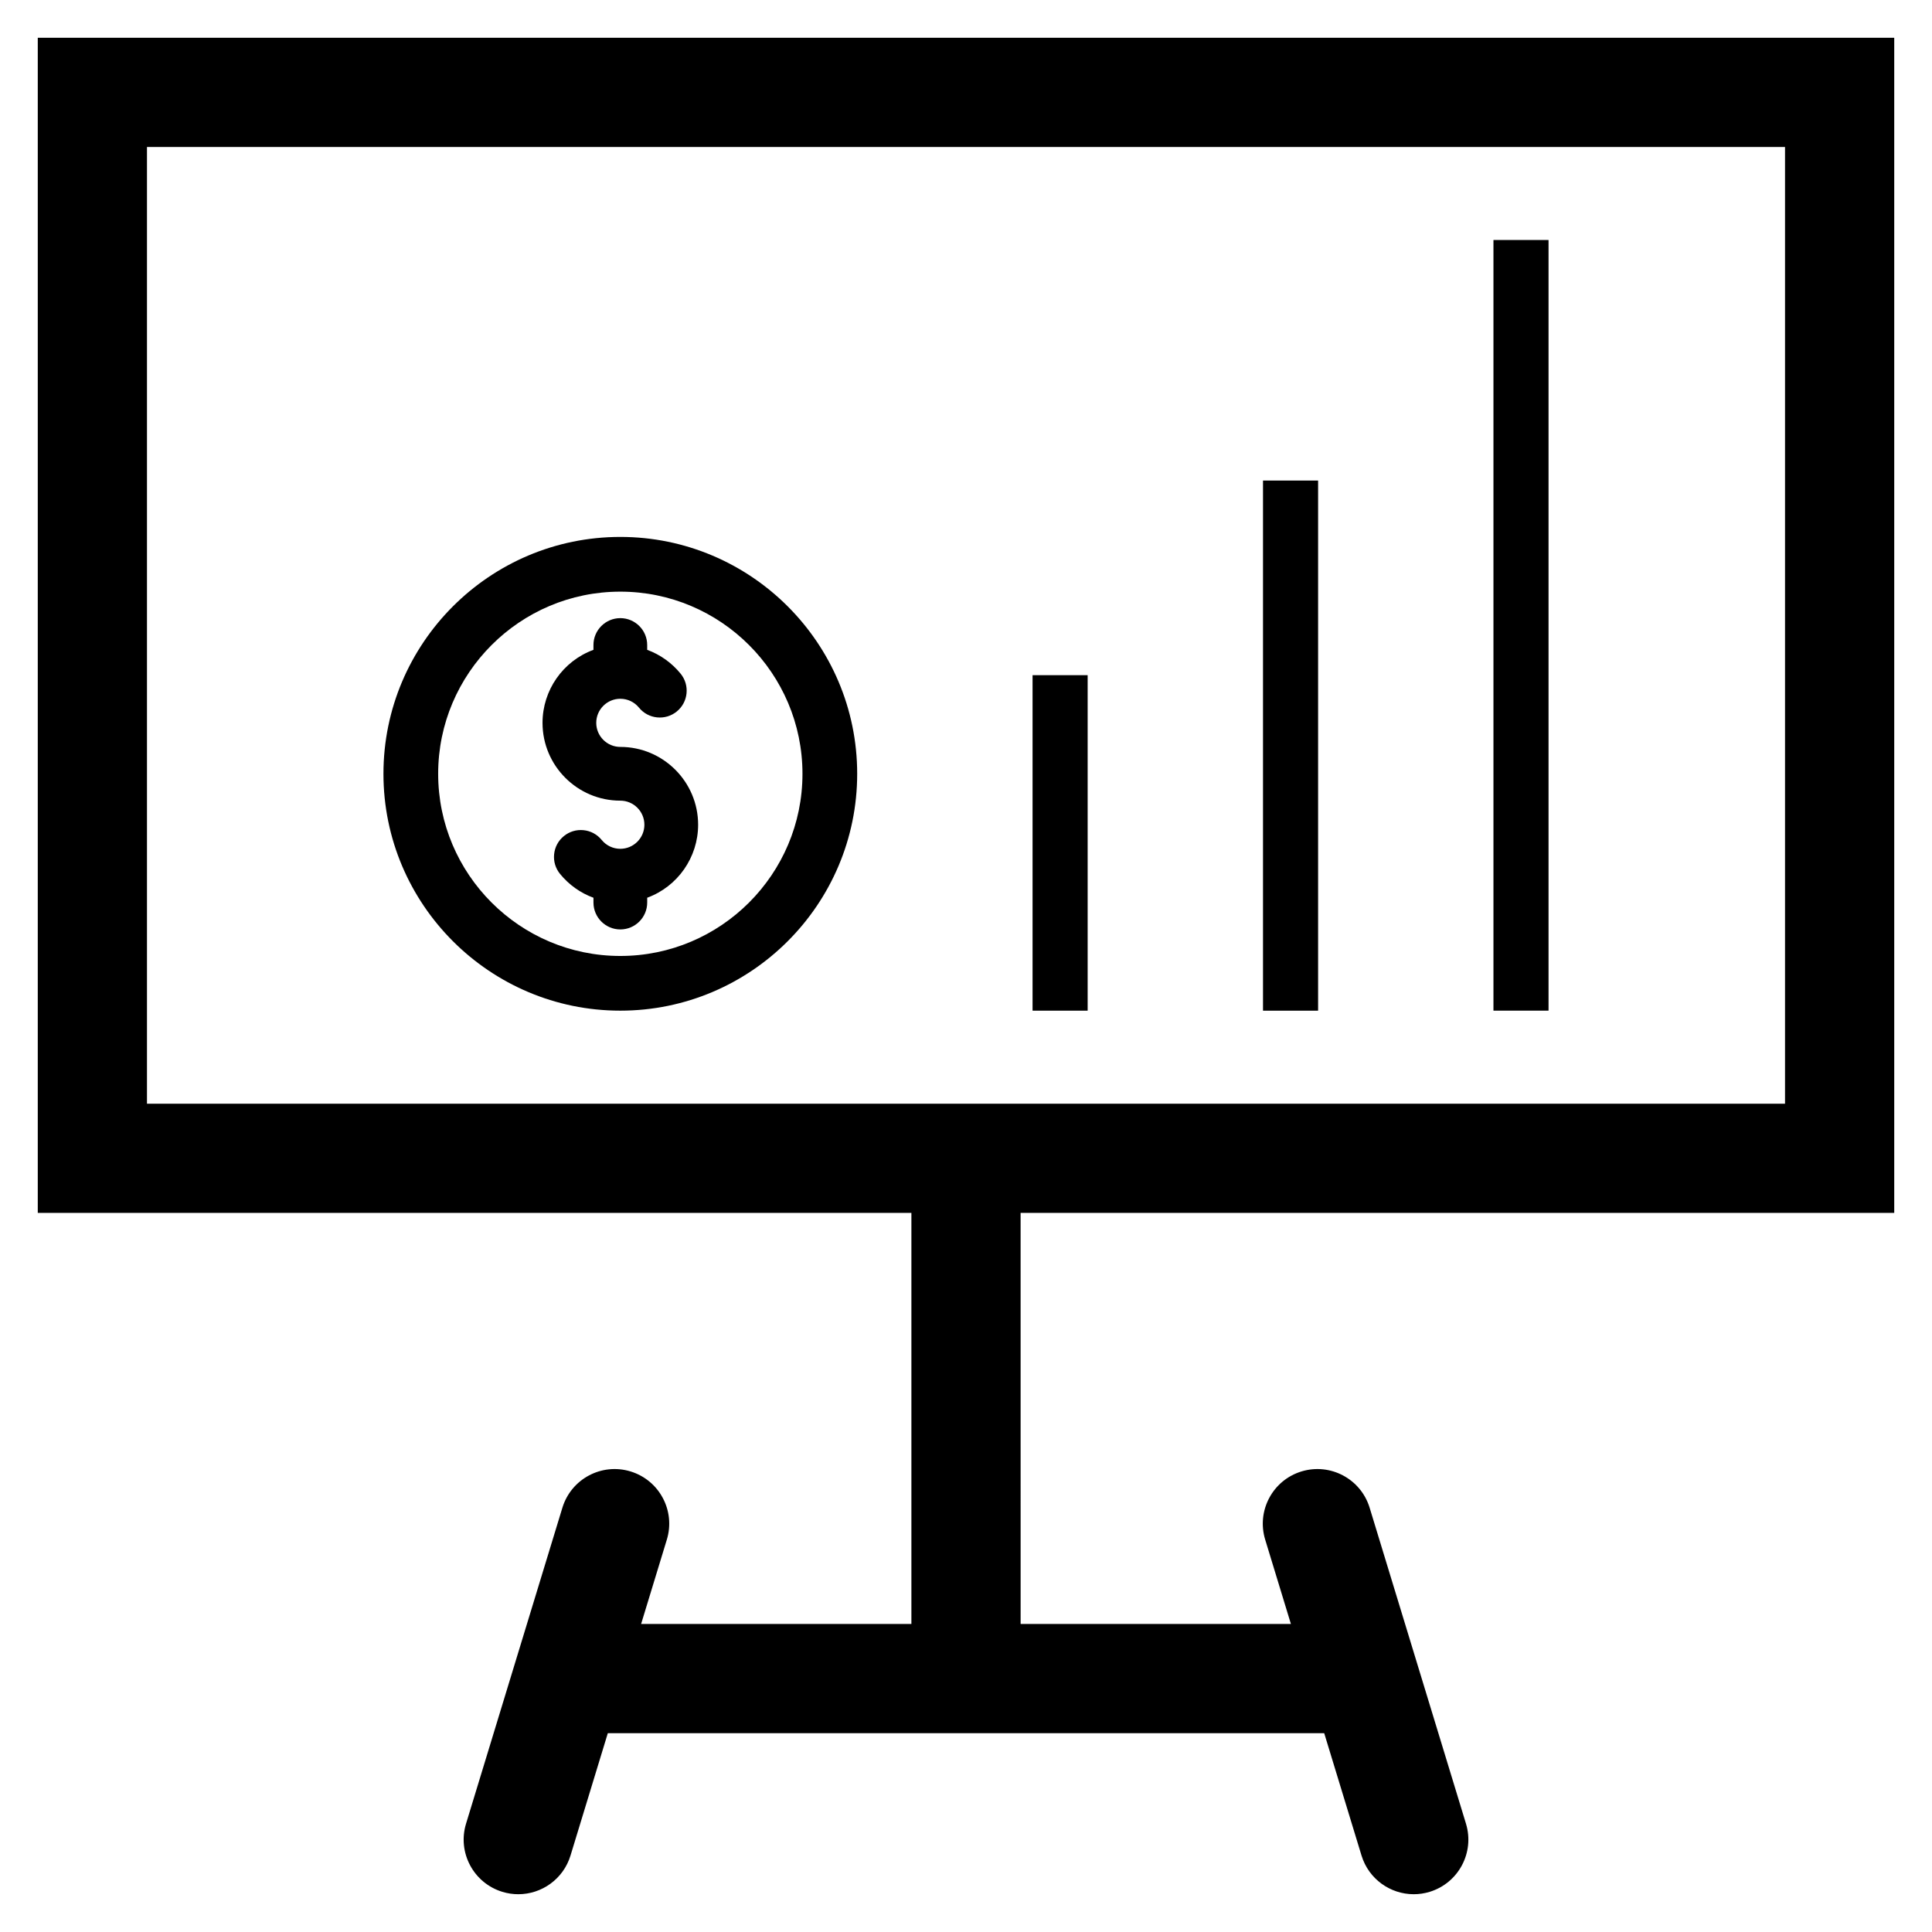
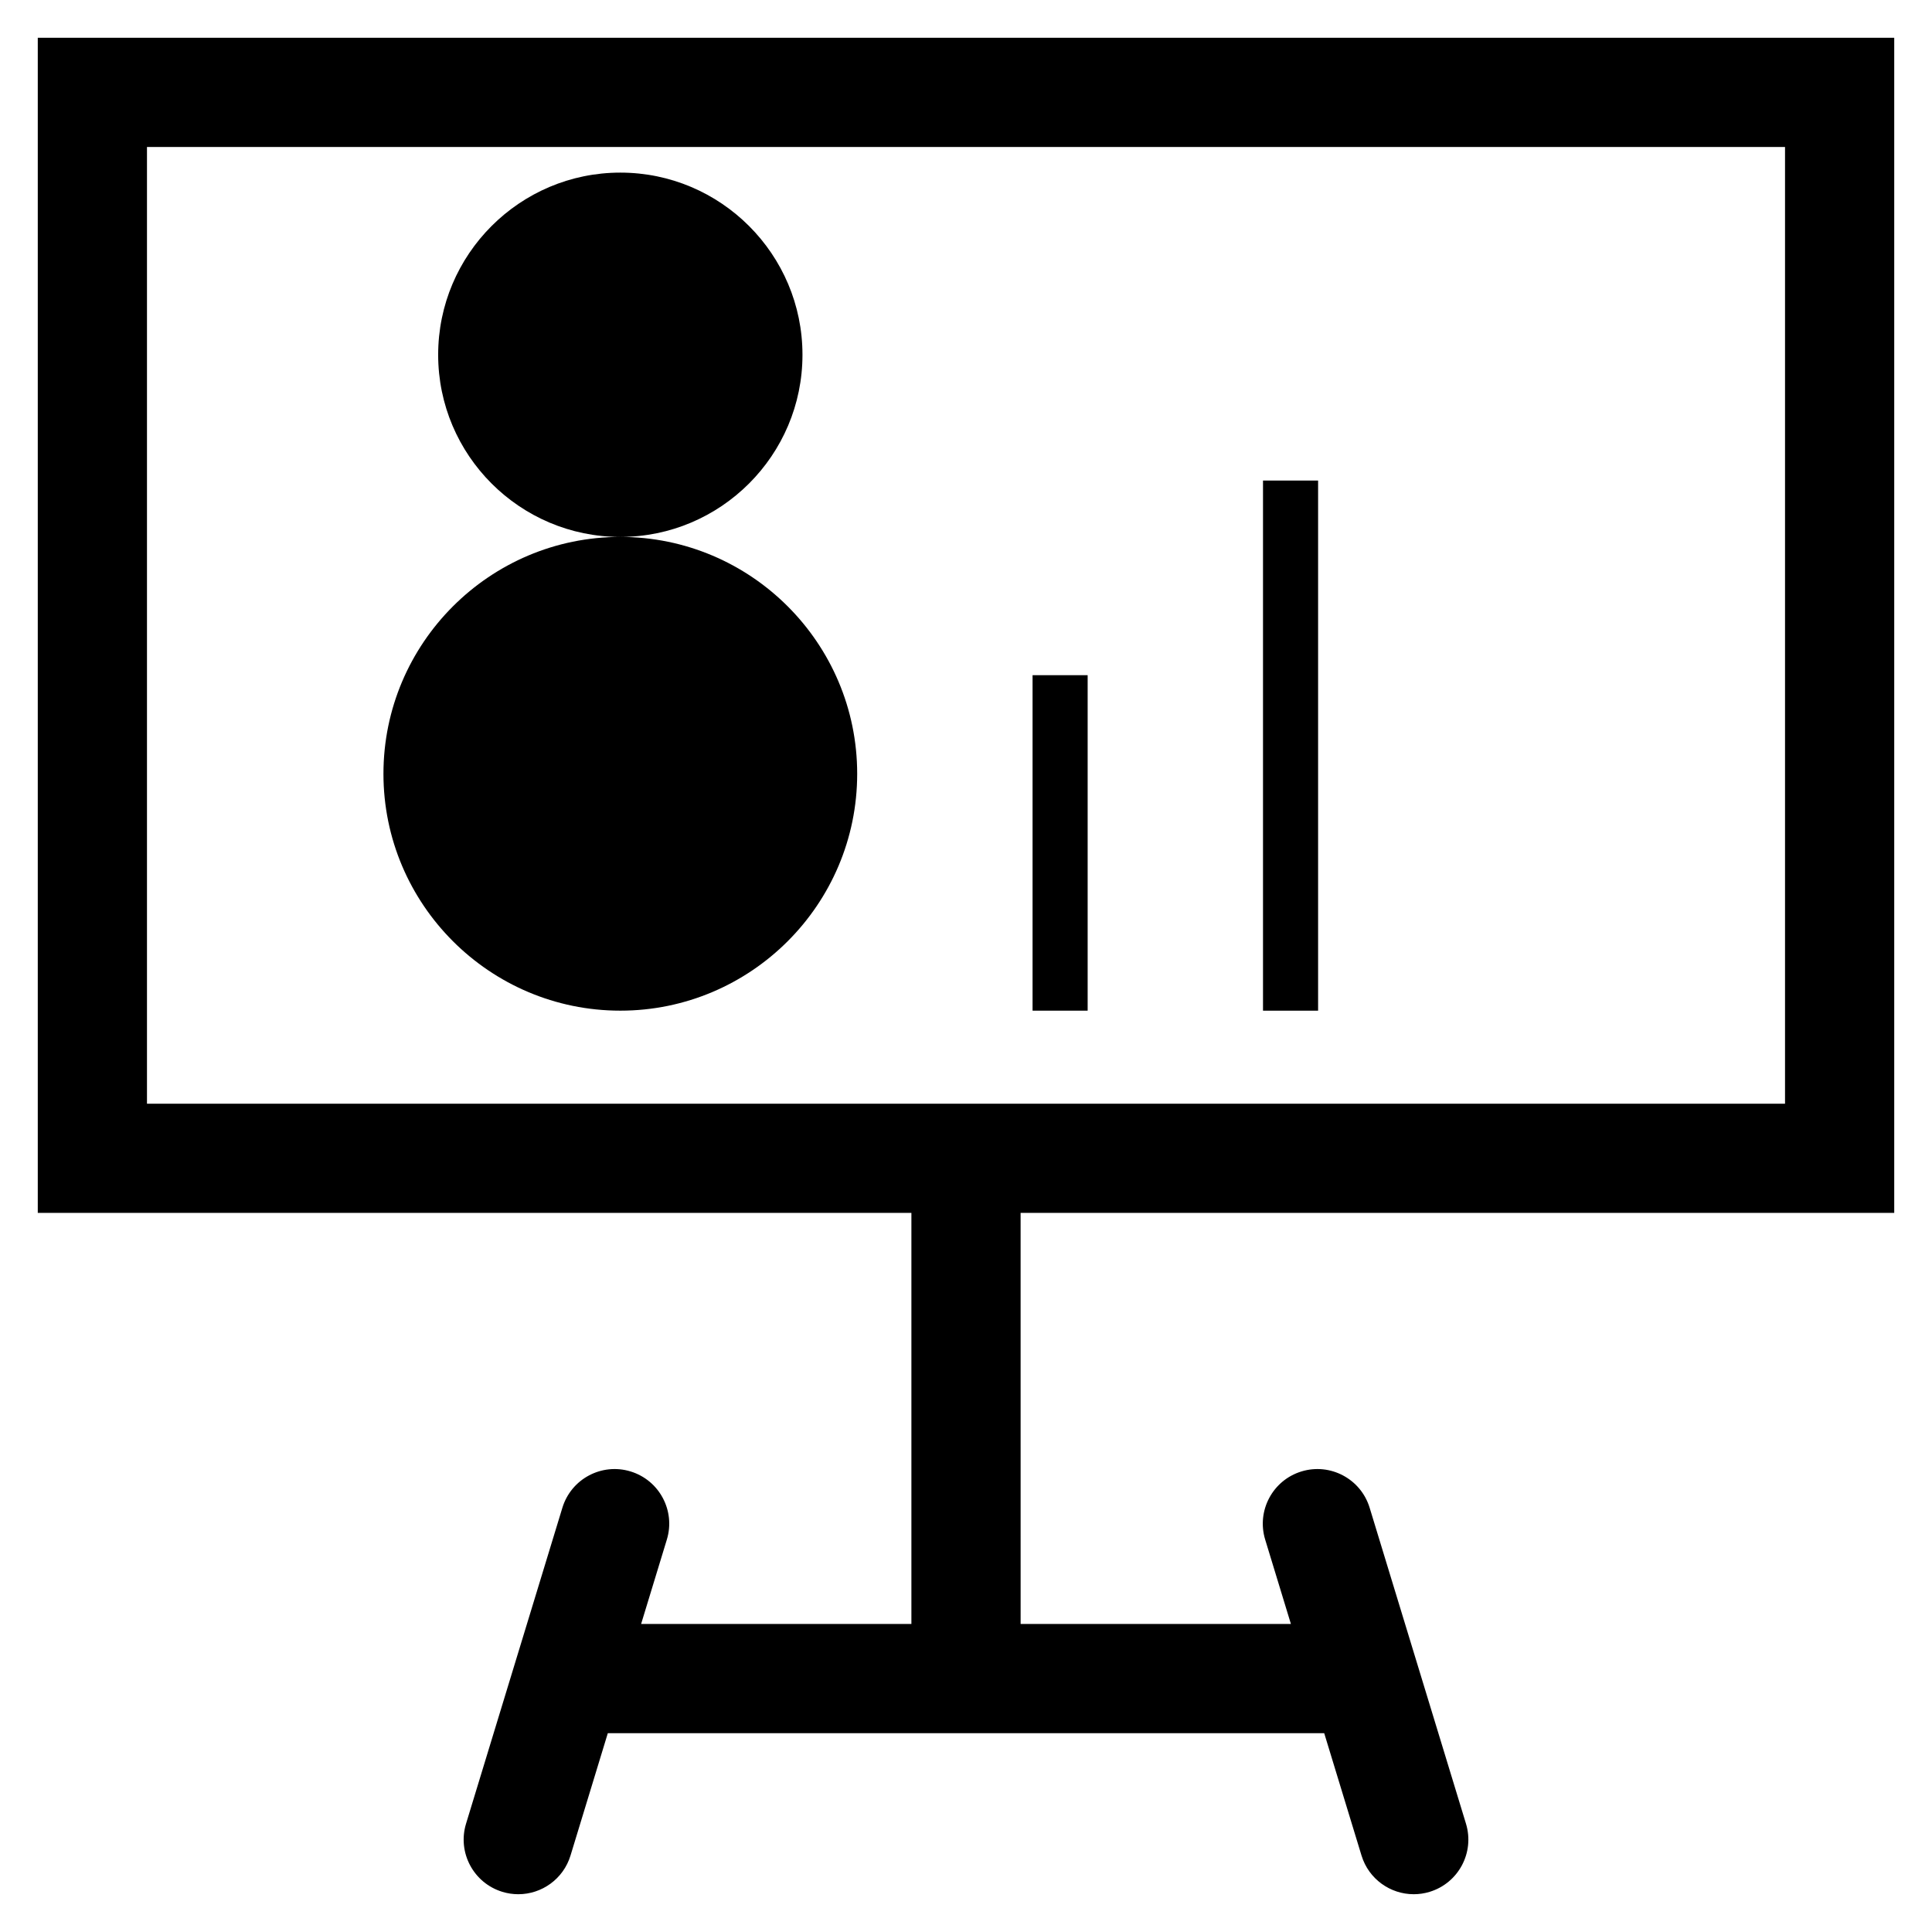
<svg xmlns="http://www.w3.org/2000/svg" fill="#000000" width="800px" height="800px" version="1.1" viewBox="144 144 512 512">
  <g>
    <path d="m414.47 465.42h231.52v-311.41h-491.98v311.41h231.52v108.95h-71.629l6.82-22.363c2.332-7.644-1.977-15.73-9.621-18.062-7.644-2.332-15.73 1.977-18.062 9.621l-25.531 83.727c-2.332 7.644 1.977 15.73 9.621 18.062 1.406 0.43 2.828 0.633 4.227 0.633 6.199 0 11.934-4.016 13.836-10.254l9.887-32.426h189.85l9.887 32.426c1.902 6.238 7.637 10.254 13.836 10.254 1.398 0 2.82-0.203 4.227-0.633 7.644-2.332 11.949-10.418 9.621-18.062l-25.531-83.727c-2.332-7.644-10.418-11.949-18.062-9.621-7.644 2.332-11.949 10.418-9.621 18.062l6.82 22.363h-71.629zm-231.52-282.47h434.1v253.54h-434.1z" />
-     <path d="m308.39 341.94c-3.516 0-6.379-2.859-6.379-6.379 0-3.516 2.859-6.379 6.379-6.379 1.926 0 3.727 0.855 4.945 2.352 1.203 1.473 2.906 2.391 4.801 2.582 1.891 0.191 3.746-0.363 5.219-1.566 1.473-1.203 2.391-2.906 2.582-4.797s-0.363-3.746-1.566-5.219c-2.348-2.879-5.406-5.059-8.859-6.32v-1.281c0-3.926-3.195-7.121-7.121-7.121s-7.121 3.195-7.121 7.121v1.281c-8.086 2.969-13.496 10.707-13.496 19.352 0 11.367 9.25 20.617 20.617 20.617 3.516 0 6.379 2.859 6.379 6.379 0 3.516-2.859 6.379-6.379 6.379-1.926 0-3.727-0.855-4.945-2.352-1.203-1.473-2.906-2.391-4.797-2.582-1.891-0.191-3.746 0.363-5.219 1.566-1.473 1.203-2.391 2.906-2.582 4.801-0.191 1.891 0.363 3.746 1.566 5.219 2.348 2.875 5.406 5.059 8.859 6.32v1.277c0 3.926 3.195 7.121 7.121 7.121s7.121-3.195 7.121-7.121v-1.281c8.086-2.969 13.496-10.707 13.496-19.352-0.004-11.371-9.25-20.617-20.621-20.617z" />
-     <path d="m308.39 286.29c-34.613 0-62.773 28.16-62.773 62.773 0 34.613 28.16 62.773 62.773 62.773s62.773-28.16 62.773-62.773c0.004-34.613-28.156-62.773-62.773-62.773zm0 111.05c-26.617 0-48.273-21.656-48.273-48.273 0-26.617 21.656-48.273 48.273-48.273s48.273 21.656 48.273 48.273c0 26.617-21.656 48.273-48.273 48.273z" />
+     <path d="m308.39 286.29c-34.613 0-62.773 28.16-62.773 62.773 0 34.613 28.16 62.773 62.773 62.773s62.773-28.16 62.773-62.773c0.004-34.613-28.156-62.773-62.773-62.773zc-26.617 0-48.273-21.656-48.273-48.273 0-26.617 21.656-48.273 48.273-48.273s48.273 21.656 48.273 48.273c0 26.617-21.656 48.273-48.273 48.273z" />
    <path d="m478.71 271.35h14.598v140.49h-14.598z" />
    <path d="m417.64 322.93h14.598v88.906h-14.598z" />
-     <path d="m539.78 207.6h14.598v204.23h-14.598z" />
  </g>
</svg>